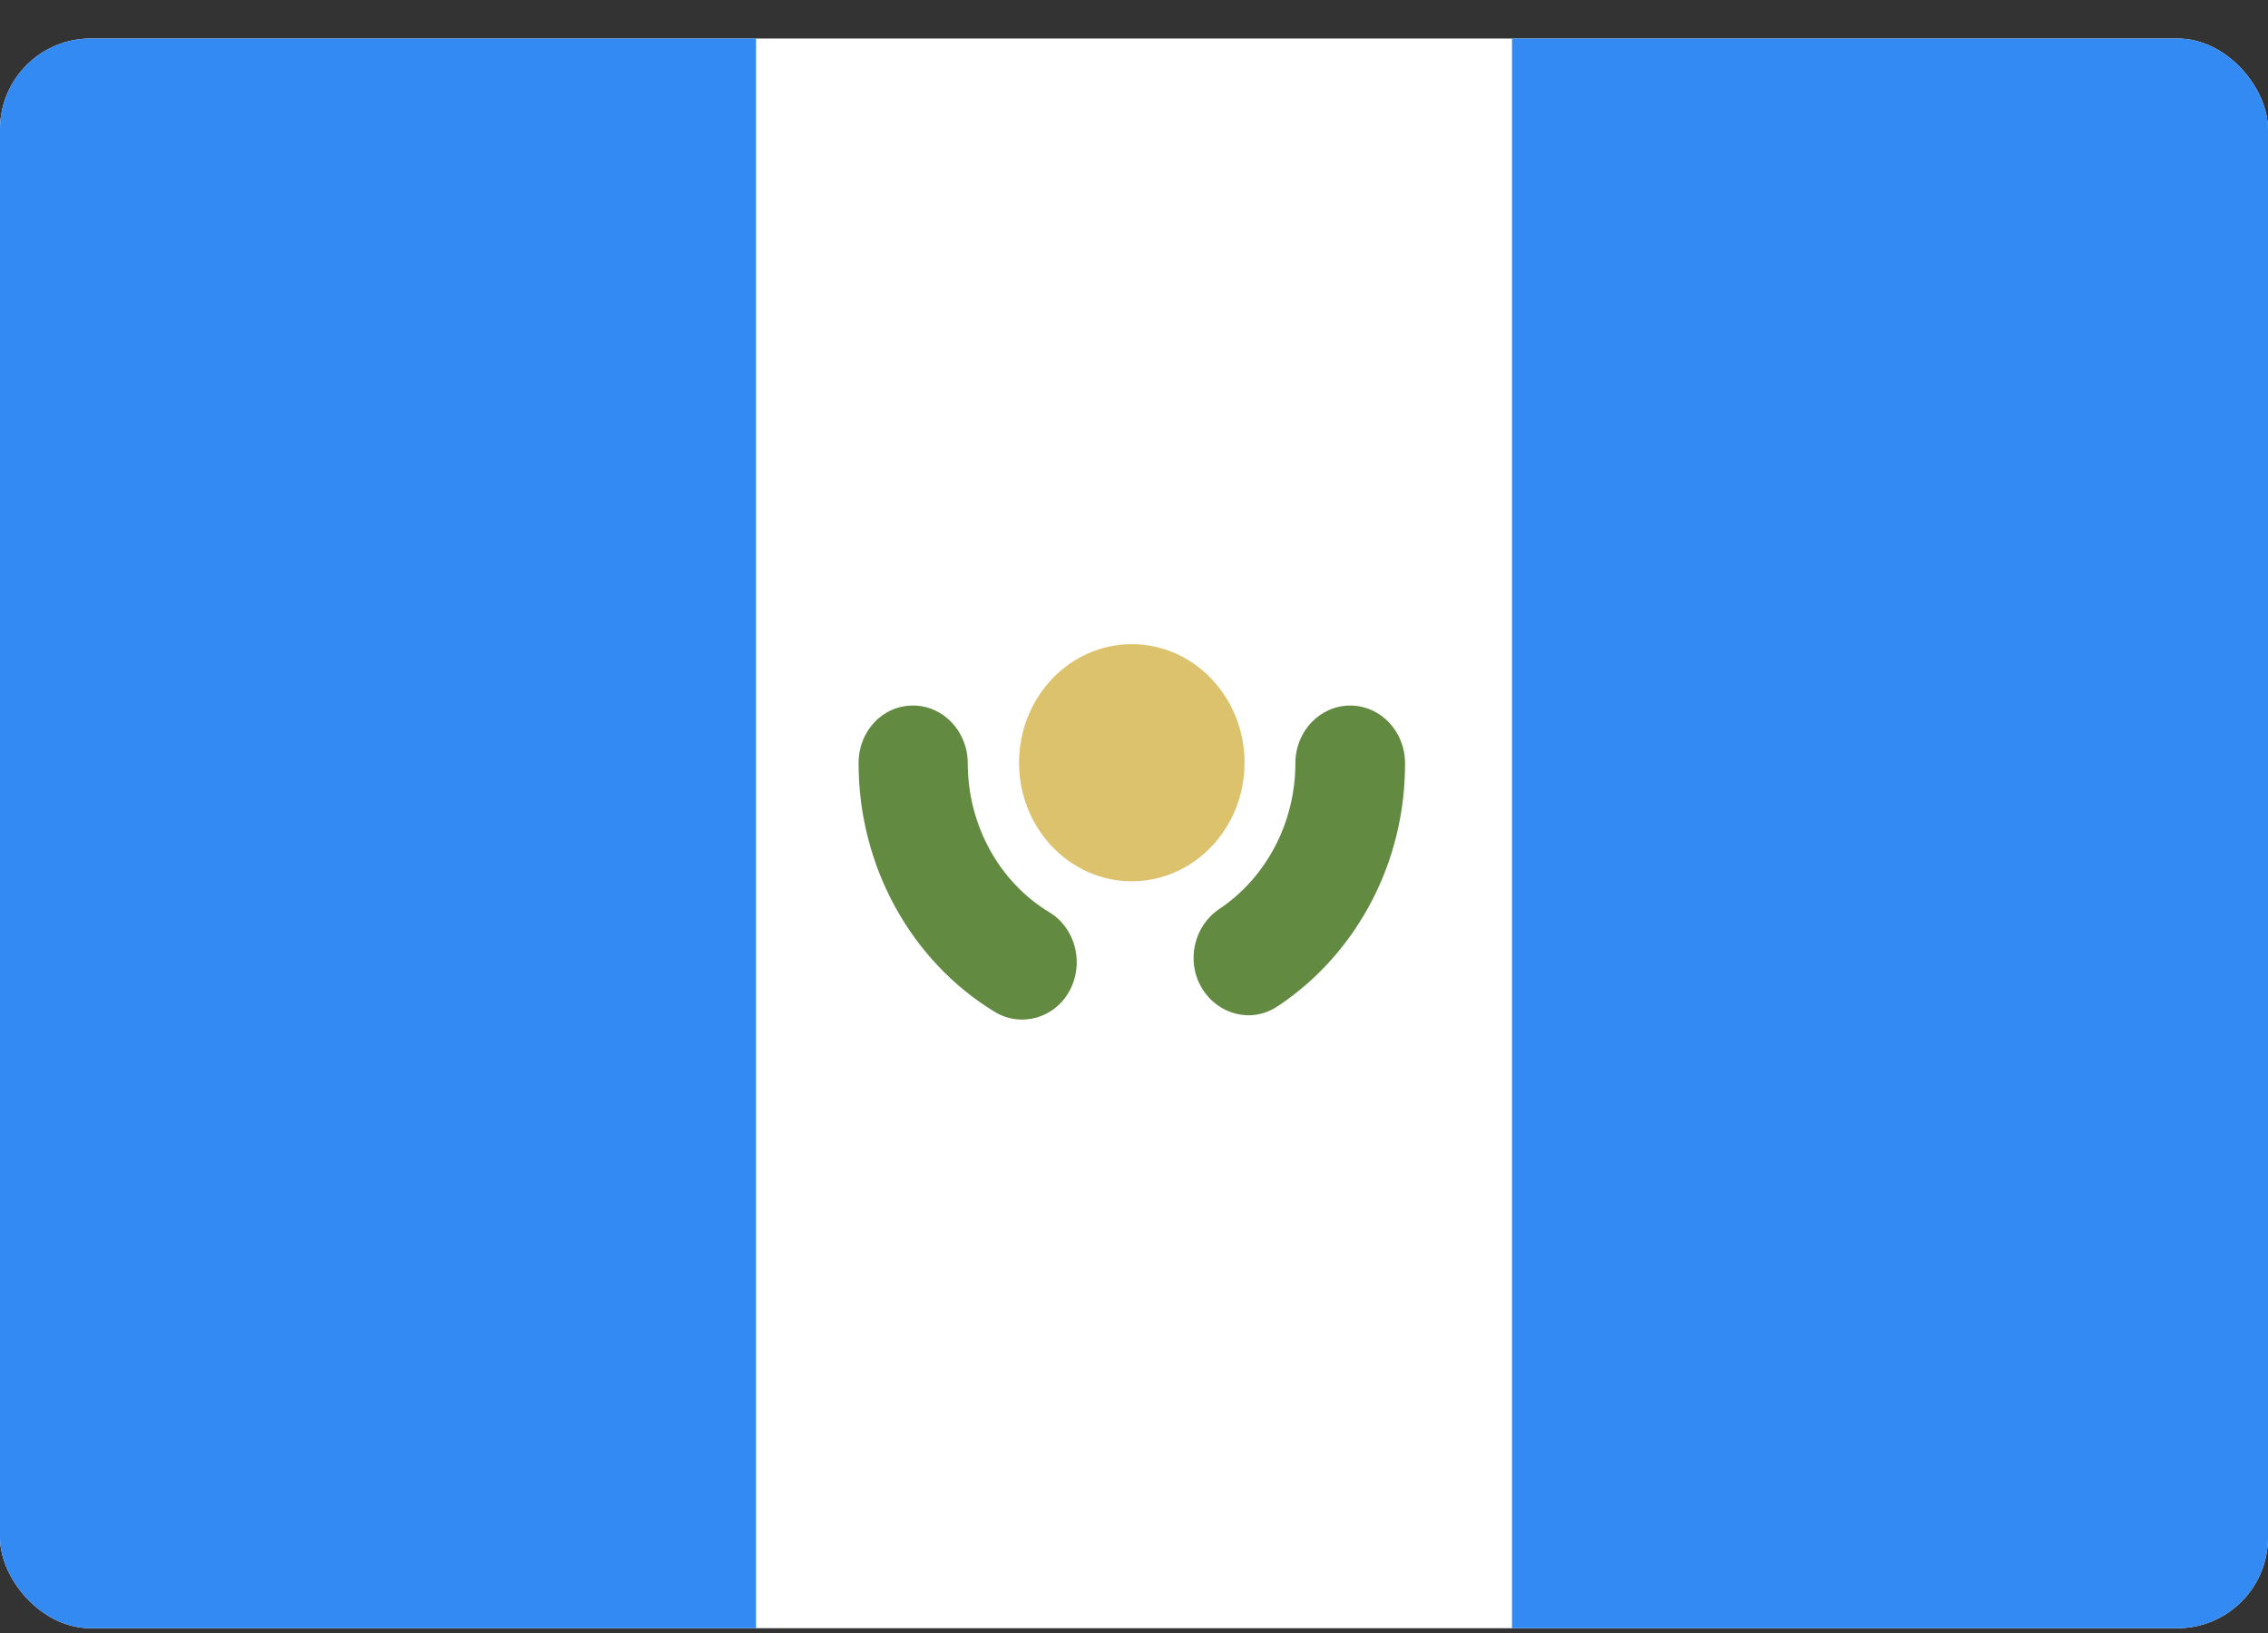
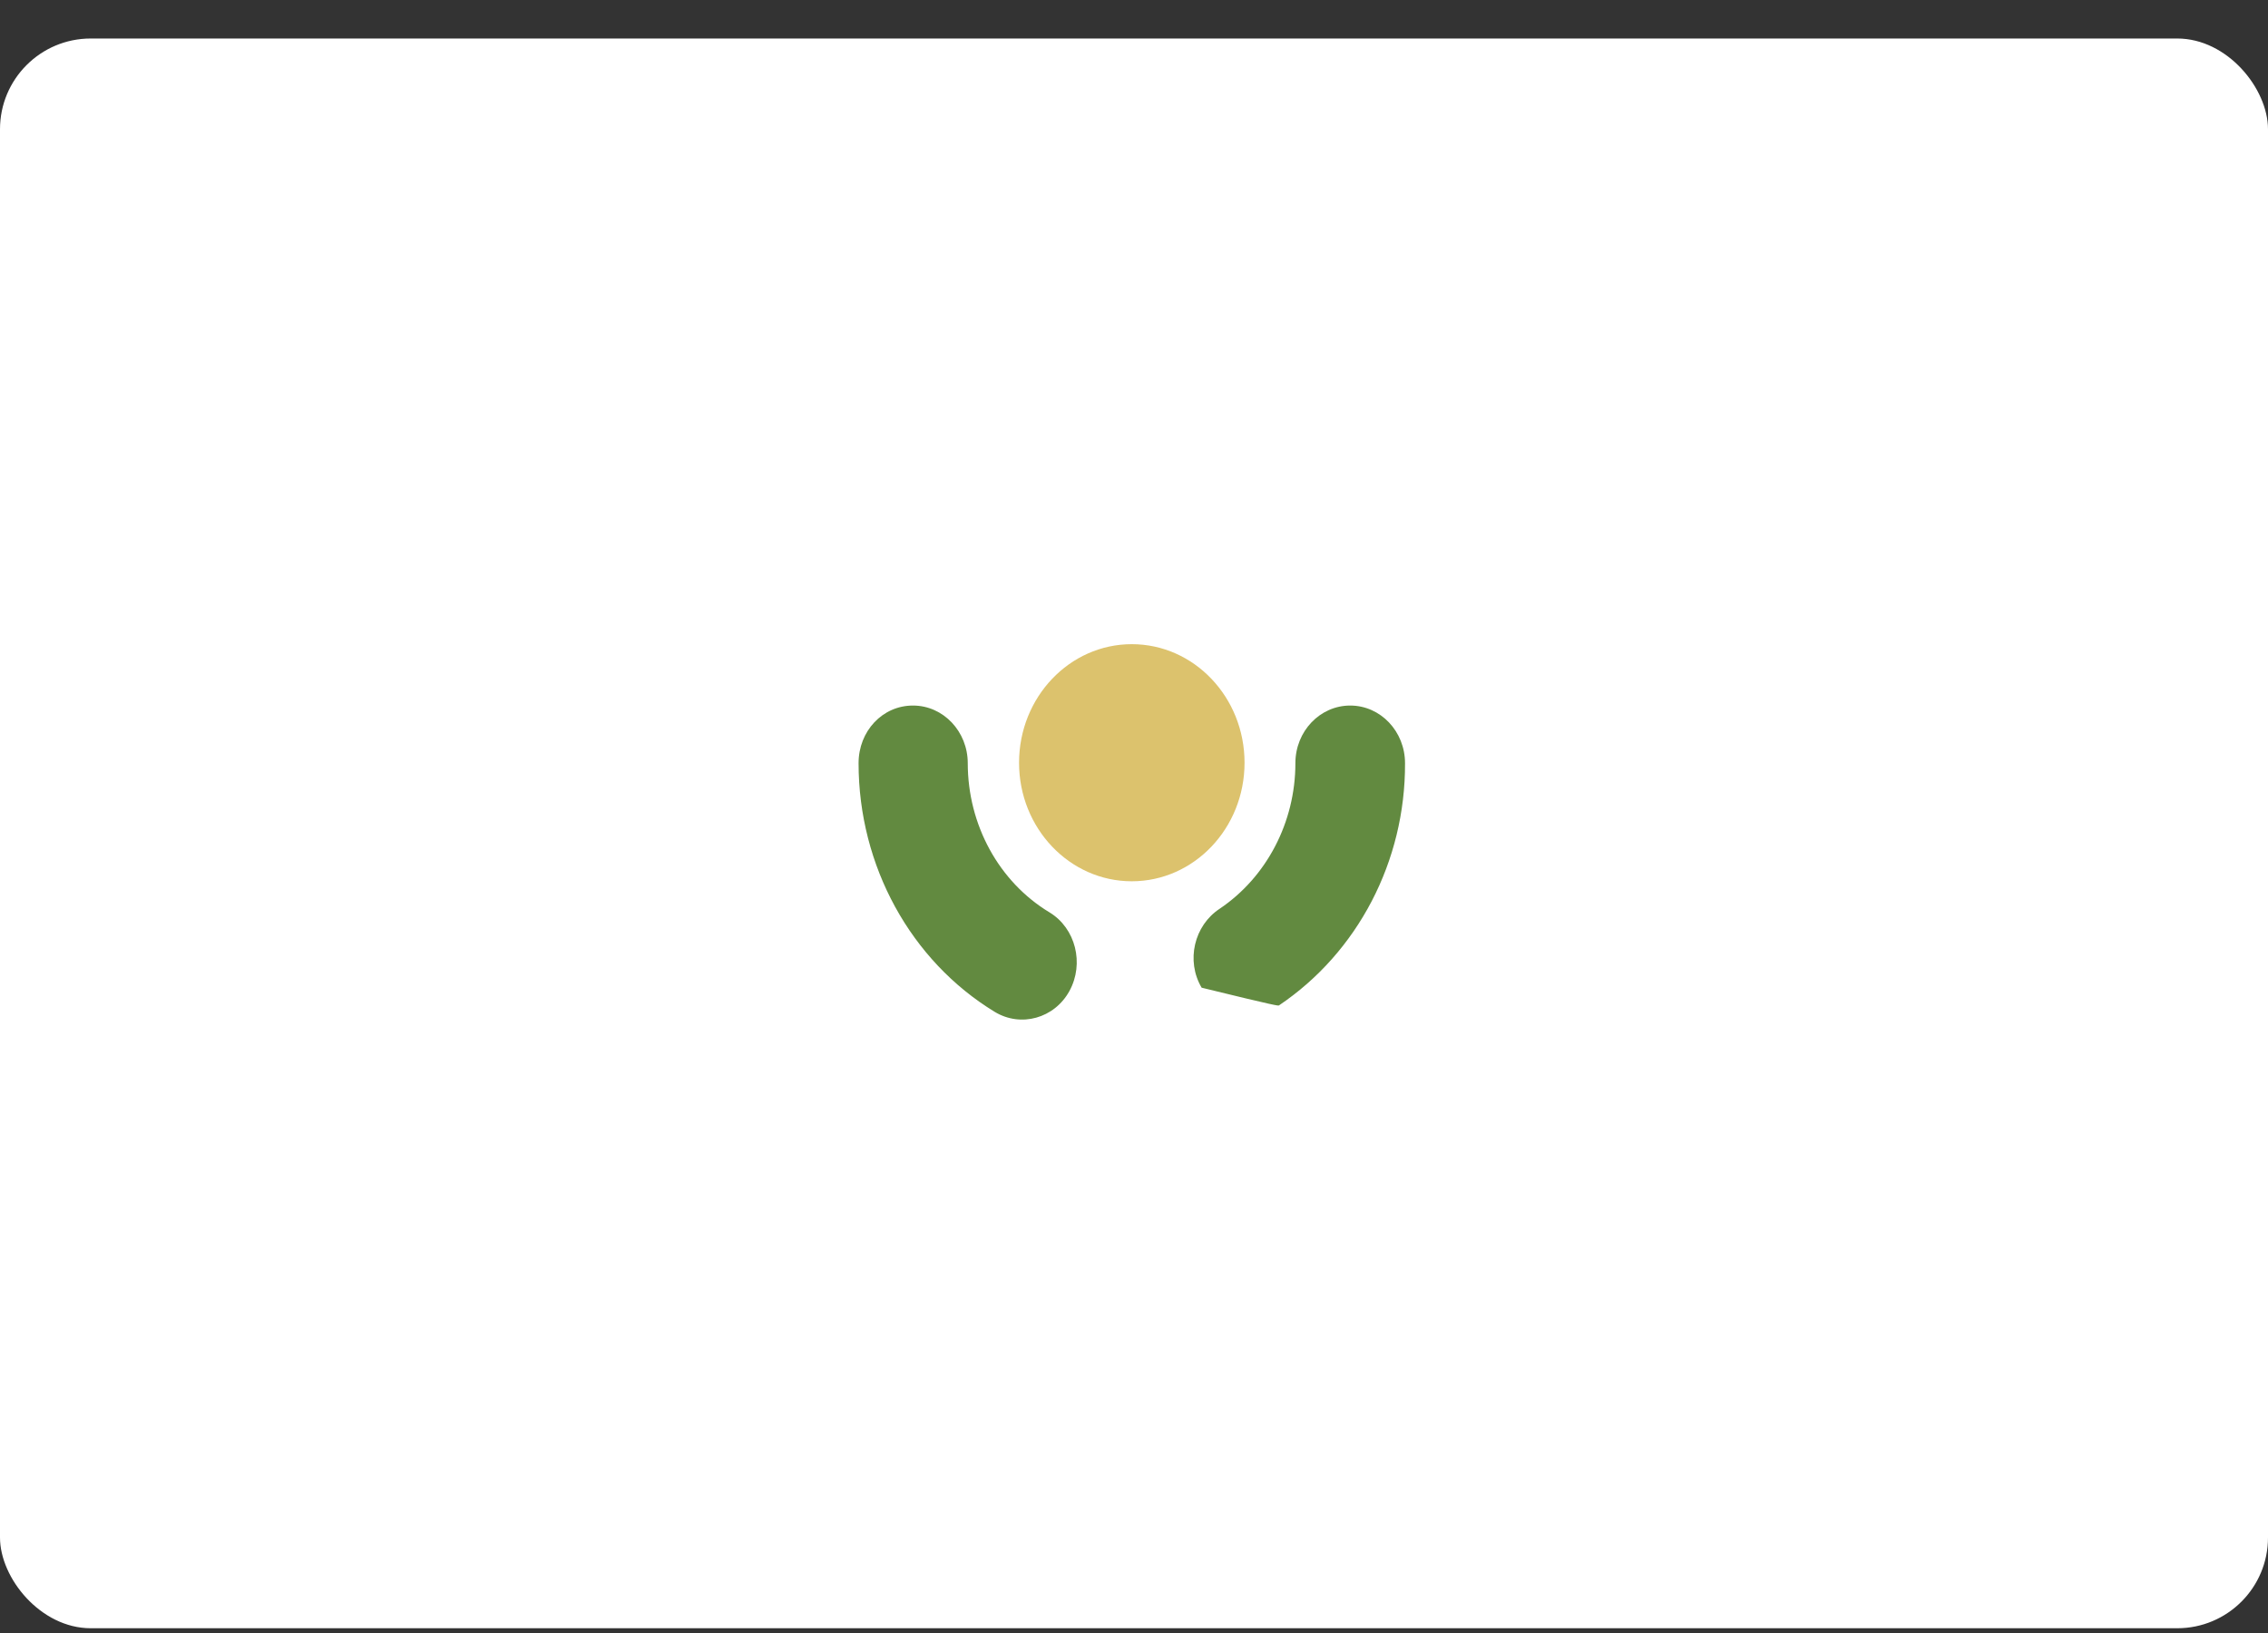
<svg xmlns="http://www.w3.org/2000/svg" width="50" height="36" viewBox="0 0 50 36" fill="none">
  <rect x="0" y="0" width="50" height="36" fill="#333333" stroke="none" />
  <g clip-path="url(#clip0_27_222)">
    <path d="M0 0.849H50V35.895H0V0.849Z" fill="white" />
-     <path d="M0 0.849H16.667V35.895H0V0.849ZM33.333 0.849H50V35.895H33.333V0.849Z" fill="#338AF3" />
    <path d="M24.951 19.428C26.324 19.428 27.437 18.258 27.437 16.815C27.437 15.371 26.324 14.201 24.951 14.201C23.579 14.201 22.466 15.371 22.466 16.815C22.466 18.258 23.579 19.428 24.951 19.428Z" fill="#DCC26D" />
-     <path d="M18.928 16.825C18.928 19.09 20.078 21.18 21.93 22.307C22.505 22.656 23.246 22.451 23.577 21.846C23.908 21.241 23.713 20.463 23.138 20.114C22.017 19.438 21.335 18.177 21.335 16.825C21.335 16.128 20.799 15.554 20.127 15.554C19.454 15.554 18.928 16.118 18.928 16.825ZM28.197 22.164C29.932 20.996 30.984 18.987 30.975 16.825C30.975 16.128 30.439 15.554 29.766 15.554C29.103 15.554 28.558 16.118 28.558 16.825C28.558 18.126 27.924 19.335 26.891 20.032C26.326 20.401 26.14 21.18 26.491 21.774C26.842 22.369 27.583 22.563 28.148 22.195C28.168 22.184 28.177 22.174 28.197 22.164Z" fill="#628A40" />
+     <path d="M18.928 16.825C18.928 19.09 20.078 21.18 21.93 22.307C22.505 22.656 23.246 22.451 23.577 21.846C23.908 21.241 23.713 20.463 23.138 20.114C22.017 19.438 21.335 18.177 21.335 16.825C21.335 16.128 20.799 15.554 20.127 15.554C19.454 15.554 18.928 16.118 18.928 16.825ZM28.197 22.164C29.932 20.996 30.984 18.987 30.975 16.825C30.975 16.128 30.439 15.554 29.766 15.554C29.103 15.554 28.558 16.118 28.558 16.825C28.558 18.126 27.924 19.335 26.891 20.032C26.326 20.401 26.14 21.18 26.491 21.774C28.168 22.184 28.177 22.174 28.197 22.164Z" fill="#628A40" />
  </g>
  <defs>
    <clipPath id="clip0_27_222">
      <rect y="0.849" width="50" height="35.046" rx="2" fill="white" />
    </clipPath>
  </defs>
</svg>